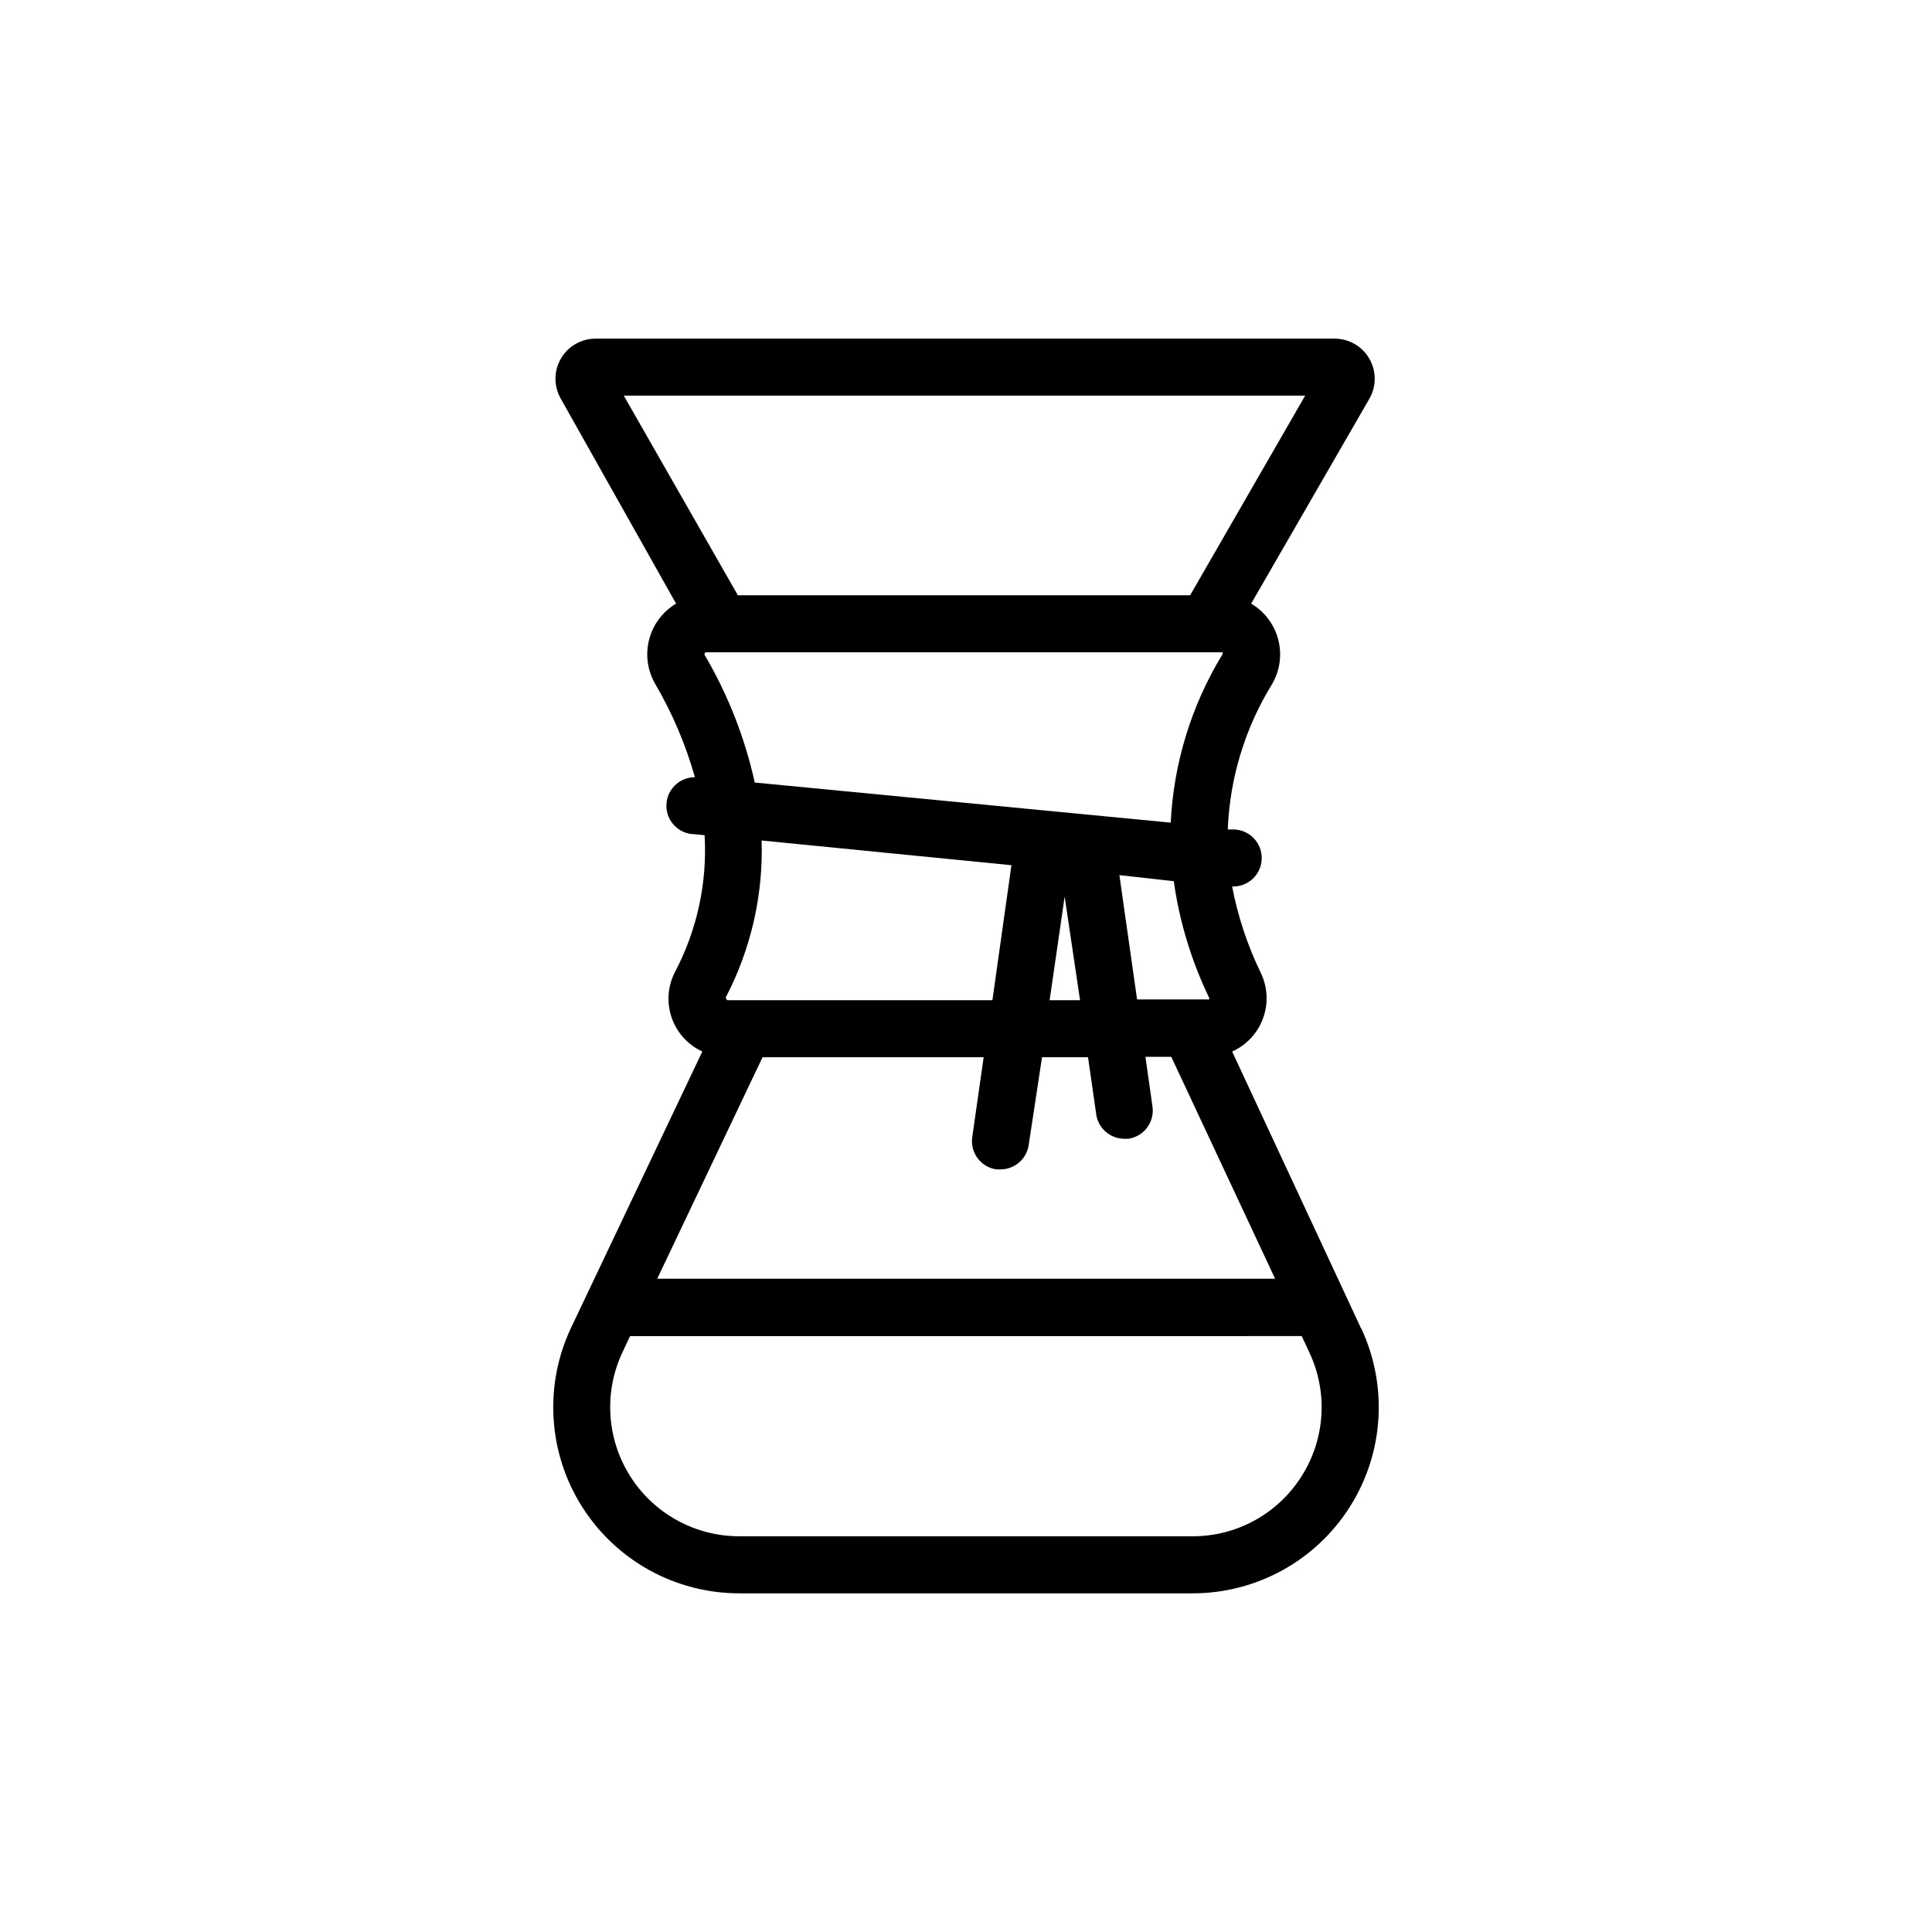
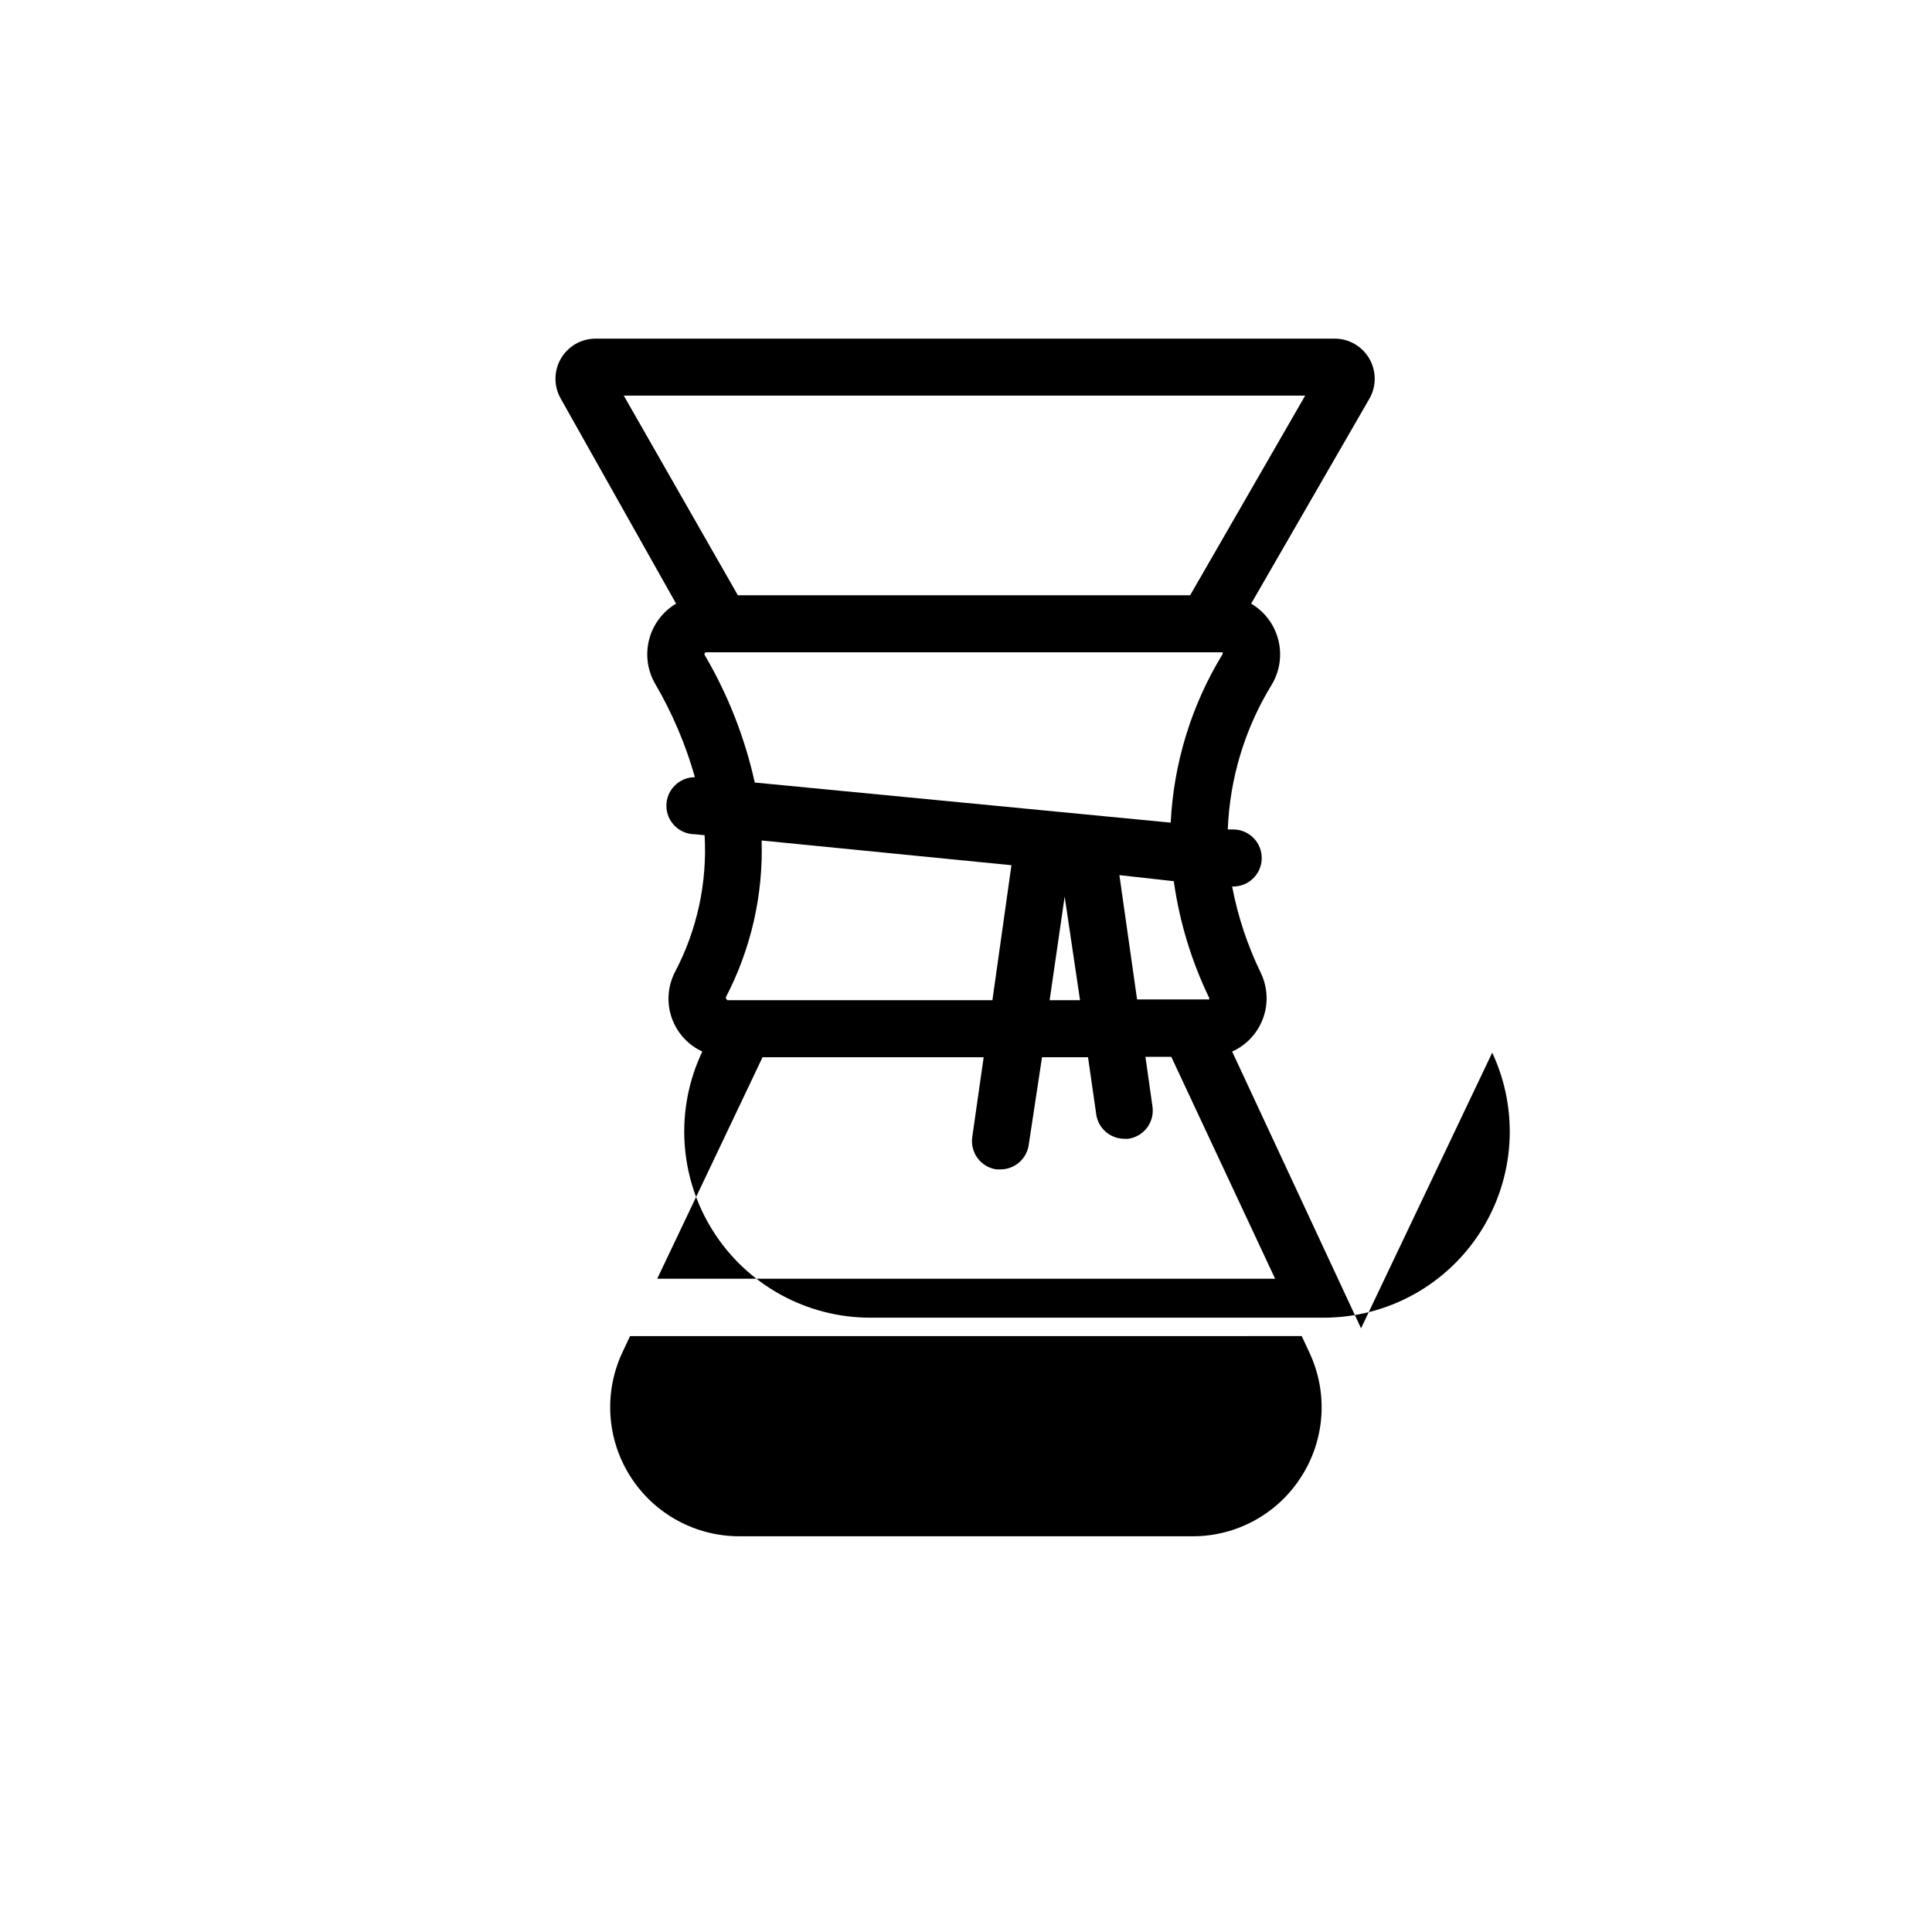
<svg xmlns="http://www.w3.org/2000/svg" fill="#000000" width="800px" height="800px" version="1.1" viewBox="144 144 512 512">
-   <path d="m504.69 496.02-34.16-73.352c3.805-1.711 6.762-4.883 8.191-8.801 1.434-3.918 1.223-8.25-0.582-12.008-3.531-7.273-6.09-14.98-7.609-22.926 4.176 0.156 7.684-3.106 7.836-7.277 0.152-4.176-3.109-7.684-7.281-7.836h-1.715 0.004c0.527-13.605 4.555-26.844 11.688-38.441 2.113-3.566 2.723-7.828 1.691-11.844-1.027-4.016-3.613-7.457-7.184-9.566l31.336-54.312c1.891-3.297 1.879-7.352-0.035-10.637-1.91-3.285-5.434-5.301-9.234-5.281h-195.78c-3.785-0.008-7.289 2-9.199 5.269-1.91 3.266-1.938 7.305-0.07 10.602l30.582 54.359c-3.519 2.09-6.078 5.481-7.121 9.438-1.047 3.957-0.5 8.164 1.527 11.723 4.57 7.797 8.125 16.141 10.582 24.836-4.176 0-7.559 3.387-7.559 7.559s3.383 7.559 7.559 7.559l2.57 0.25c0.73 12.582-1.984 25.125-7.859 36.273-1.926 3.742-2.242 8.105-0.871 12.082 1.371 3.973 4.305 7.219 8.125 8.98l-34.715 73.051c-7.281 15.289-6.211 33.25 2.84 47.566 9.051 14.316 24.812 22.988 41.75 22.965h120.05c16.871 0.008 32.574-8.609 41.629-22.844 9.059-14.23 10.211-32.105 3.062-47.387zm-100.01-71.844-3.023 21.16c-0.285 1.984 0.227 4.004 1.426 5.609 1.199 1.605 2.988 2.672 4.973 2.957h1.109c3.754-0.012 6.93-2.781 7.457-6.5l3.527-23.227h12.191l2.168 15.113-0.004 0.004c0.527 3.715 3.703 6.484 7.457 6.496h1.059c1.984-0.285 3.773-1.348 4.973-2.953 1.203-1.609 1.715-3.625 1.426-5.609l-1.863-13.148h6.852l27.508 58.793h-163.74l27.91-58.695zm50.383-46.652c1.5 10.68 4.644 21.066 9.32 30.785 0.109 0.168 0.109 0.387 0 0.555-0.129 0.062-0.277 0.062-0.406 0h-18.641l-4.684-32.949zm-24.84 31.539h-8.059l3.981-27.457zm-86.203-57.684c-2.625-11.879-7.094-23.266-13.25-33.758-0.102-0.152-0.102-0.352 0-0.504 0.086-0.168 0.266-0.27 0.453-0.25h136.73c0.113 0.168 0.113 0.387 0 0.555-8.215 13.484-12.926 28.812-13.703 44.586zm145.86-102.53-30.48 52.898h-119.86l-30.23-52.898zm-77.84 124.44-5.039 35.77h-70.18s-0.301 0-0.504-0.707v0.004c6.691-12.828 9.969-27.156 9.523-41.617zm76.832 162.02c-6.258 9.867-17.137 15.84-28.82 15.82h-120.11c-11.734 0.008-22.656-5.996-28.93-15.91-6.277-9.918-7.035-22.355-2.004-32.957l1.965-4.18 178-0.004 2.016 4.332c5 10.602 4.203 23.027-2.117 32.898z" />
+   <path d="m504.69 496.02-34.16-73.352c3.805-1.711 6.762-4.883 8.191-8.801 1.434-3.918 1.223-8.25-0.582-12.008-3.531-7.273-6.09-14.98-7.609-22.926 4.176 0.156 7.684-3.106 7.836-7.277 0.152-4.176-3.109-7.684-7.281-7.836h-1.715 0.004c0.527-13.605 4.555-26.844 11.688-38.441 2.113-3.566 2.723-7.828 1.691-11.844-1.027-4.016-3.613-7.457-7.184-9.566l31.336-54.312c1.891-3.297 1.879-7.352-0.035-10.637-1.91-3.285-5.434-5.301-9.234-5.281h-195.78c-3.785-0.008-7.289 2-9.199 5.269-1.91 3.266-1.938 7.305-0.07 10.602l30.582 54.359c-3.519 2.09-6.078 5.481-7.121 9.438-1.047 3.957-0.5 8.164 1.527 11.723 4.57 7.797 8.125 16.141 10.582 24.836-4.176 0-7.559 3.387-7.559 7.559s3.383 7.559 7.559 7.559l2.57 0.25c0.73 12.582-1.984 25.125-7.859 36.273-1.926 3.742-2.242 8.105-0.871 12.082 1.371 3.973 4.305 7.219 8.125 8.98c-7.281 15.289-6.211 33.25 2.84 47.566 9.051 14.316 24.812 22.988 41.75 22.965h120.05c16.871 0.008 32.574-8.609 41.629-22.844 9.059-14.23 10.211-32.105 3.062-47.387zm-100.01-71.844-3.023 21.16c-0.285 1.984 0.227 4.004 1.426 5.609 1.199 1.605 2.988 2.672 4.973 2.957h1.109c3.754-0.012 6.93-2.781 7.457-6.5l3.527-23.227h12.191l2.168 15.113-0.004 0.004c0.527 3.715 3.703 6.484 7.457 6.496h1.059c1.984-0.285 3.773-1.348 4.973-2.953 1.203-1.609 1.715-3.625 1.426-5.609l-1.863-13.148h6.852l27.508 58.793h-163.74l27.91-58.695zm50.383-46.652c1.5 10.68 4.644 21.066 9.32 30.785 0.109 0.168 0.109 0.387 0 0.555-0.129 0.062-0.277 0.062-0.406 0h-18.641l-4.684-32.949zm-24.84 31.539h-8.059l3.981-27.457zm-86.203-57.684c-2.625-11.879-7.094-23.266-13.25-33.758-0.102-0.152-0.102-0.352 0-0.504 0.086-0.168 0.266-0.27 0.453-0.25h136.73c0.113 0.168 0.113 0.387 0 0.555-8.215 13.484-12.926 28.812-13.703 44.586zm145.86-102.53-30.48 52.898h-119.86l-30.23-52.898zm-77.84 124.44-5.039 35.77h-70.18s-0.301 0-0.504-0.707v0.004c6.691-12.828 9.969-27.156 9.523-41.617zm76.832 162.02c-6.258 9.867-17.137 15.84-28.82 15.82h-120.11c-11.734 0.008-22.656-5.996-28.93-15.91-6.277-9.918-7.035-22.355-2.004-32.957l1.965-4.18 178-0.004 2.016 4.332c5 10.602 4.203 23.027-2.117 32.898z" />
</svg>